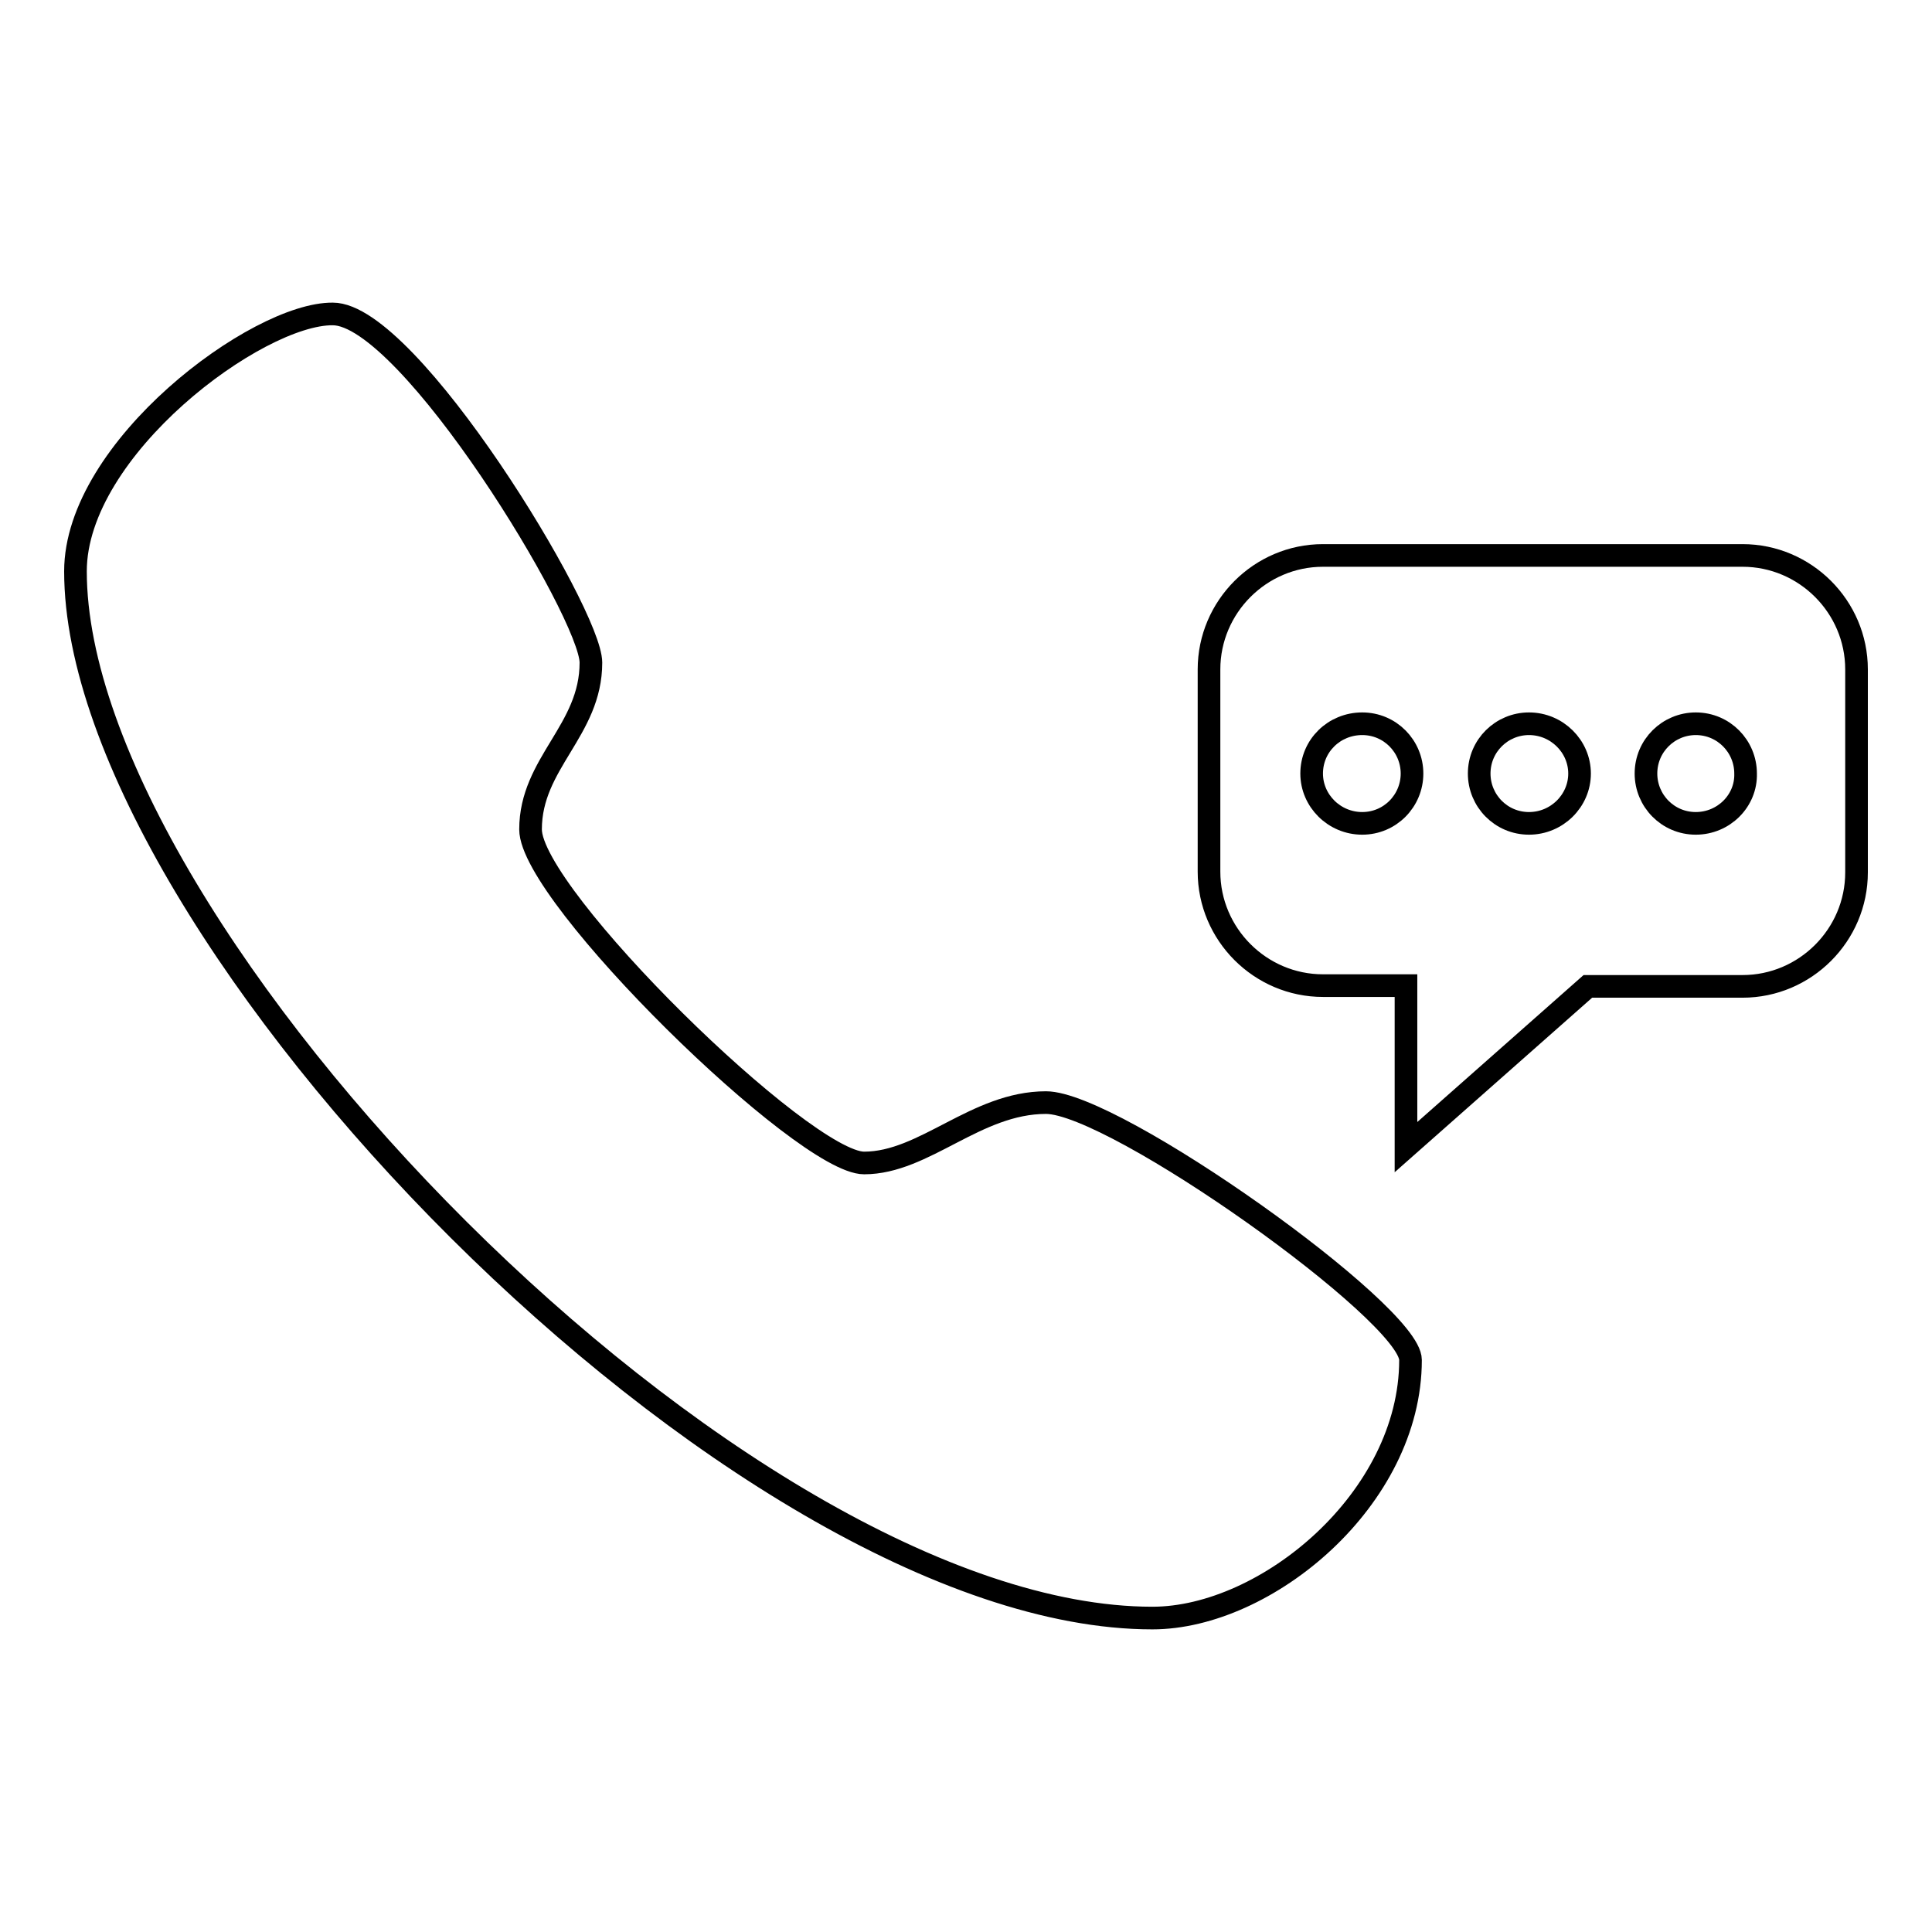
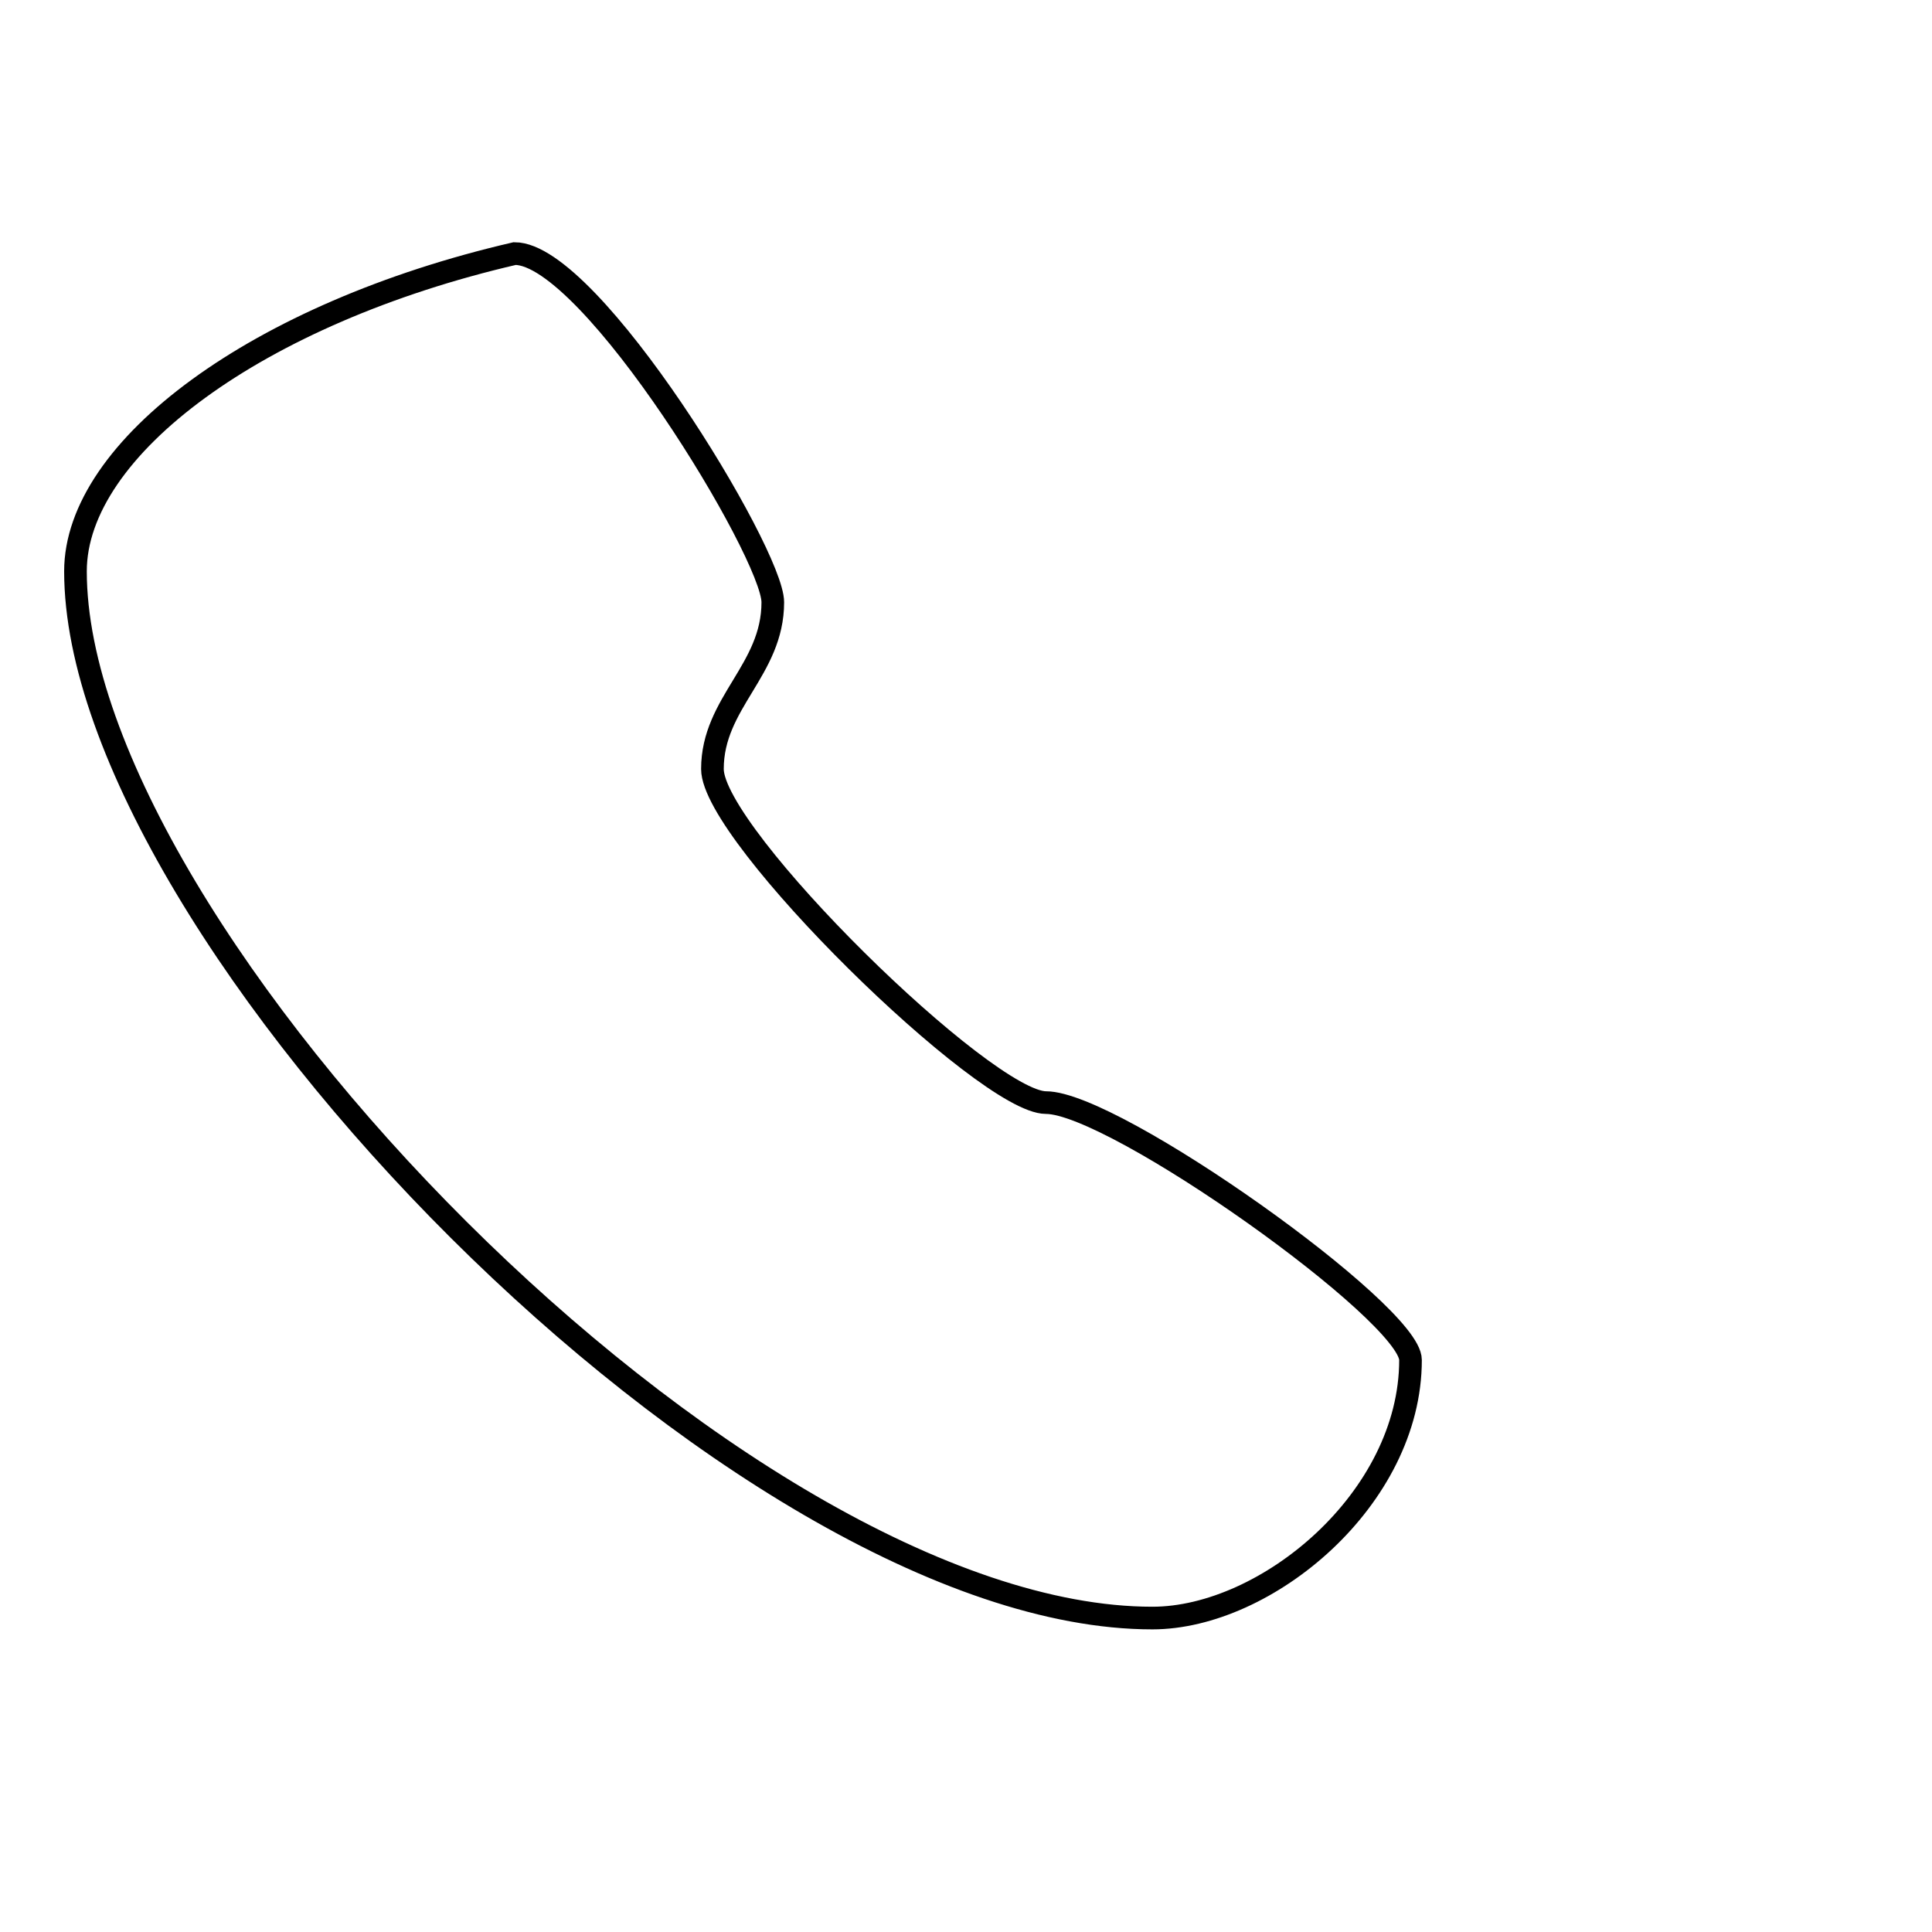
<svg xmlns="http://www.w3.org/2000/svg" version="1.1" x="0px" y="0px" viewBox="0 0 256 256" enable-background="new 0 0 256 256" xml:space="preserve">
  <g>
    <g>
-       <path stroke-width="3" fill-opacity="0" stroke="#000000" d="M138.6,146.1c-9.3,0-16.1,8-24.1,8c-8,0-44.2-35.4-44.2-44.2c0-8.8,8-13.1,8-22.1c0-6.5-24.1-46.2-34.2-46.2C34.1,41.5,10,59.4,10,75.7c0,47.8,87.9,138.7,142.7,138.7c15.1,0,34.2-15.8,34.2-34.2C186.9,174,147.7,146.1,138.6,146.1" />
-       <path stroke-width="3" fill-opacity="0" stroke="#000000" d="M230.9,73.6h-55.6c-8.3,0-15.1,6.8-15.1,15.1v26.8c0,8.3,6.8,15.1,15.1,15.1h11V152l24.1-21.3h20.5c8.3,0,15.1-6.8,15.1-15.1V88.7C246,80.4,239.2,73.6,230.9,73.6z M180.5,109.1c-3.7,0-6.7-3-6.7-6.6c0-3.7,3-6.6,6.7-6.6c3.7,0,6.6,3,6.6,6.6S184.2,109.1,180.5,109.1z M202.6,109.1c-3.7,0-6.6-3-6.6-6.6c0-3.7,3-6.6,6.6-6.6c3.7,0,6.7,3,6.7,6.6C209.3,106.1,206.3,109.1,202.6,109.1z M224.7,109.1c-3.7,0-6.6-3-6.6-6.6c0-3.7,3-6.6,6.6-6.6c3.7,0,6.6,3,6.6,6.6C231.4,106.1,228.4,109.1,224.7,109.1z" />
+       <path stroke-width="3" fill-opacity="0" stroke="#000000" d="M138.6,146.1c-8,0-44.2-35.4-44.2-44.2c0-8.8,8-13.1,8-22.1c0-6.5-24.1-46.2-34.2-46.2C34.1,41.5,10,59.4,10,75.7c0,47.8,87.9,138.7,142.7,138.7c15.1,0,34.2-15.8,34.2-34.2C186.9,174,147.7,146.1,138.6,146.1" />
    </g>
  </g>
</svg>